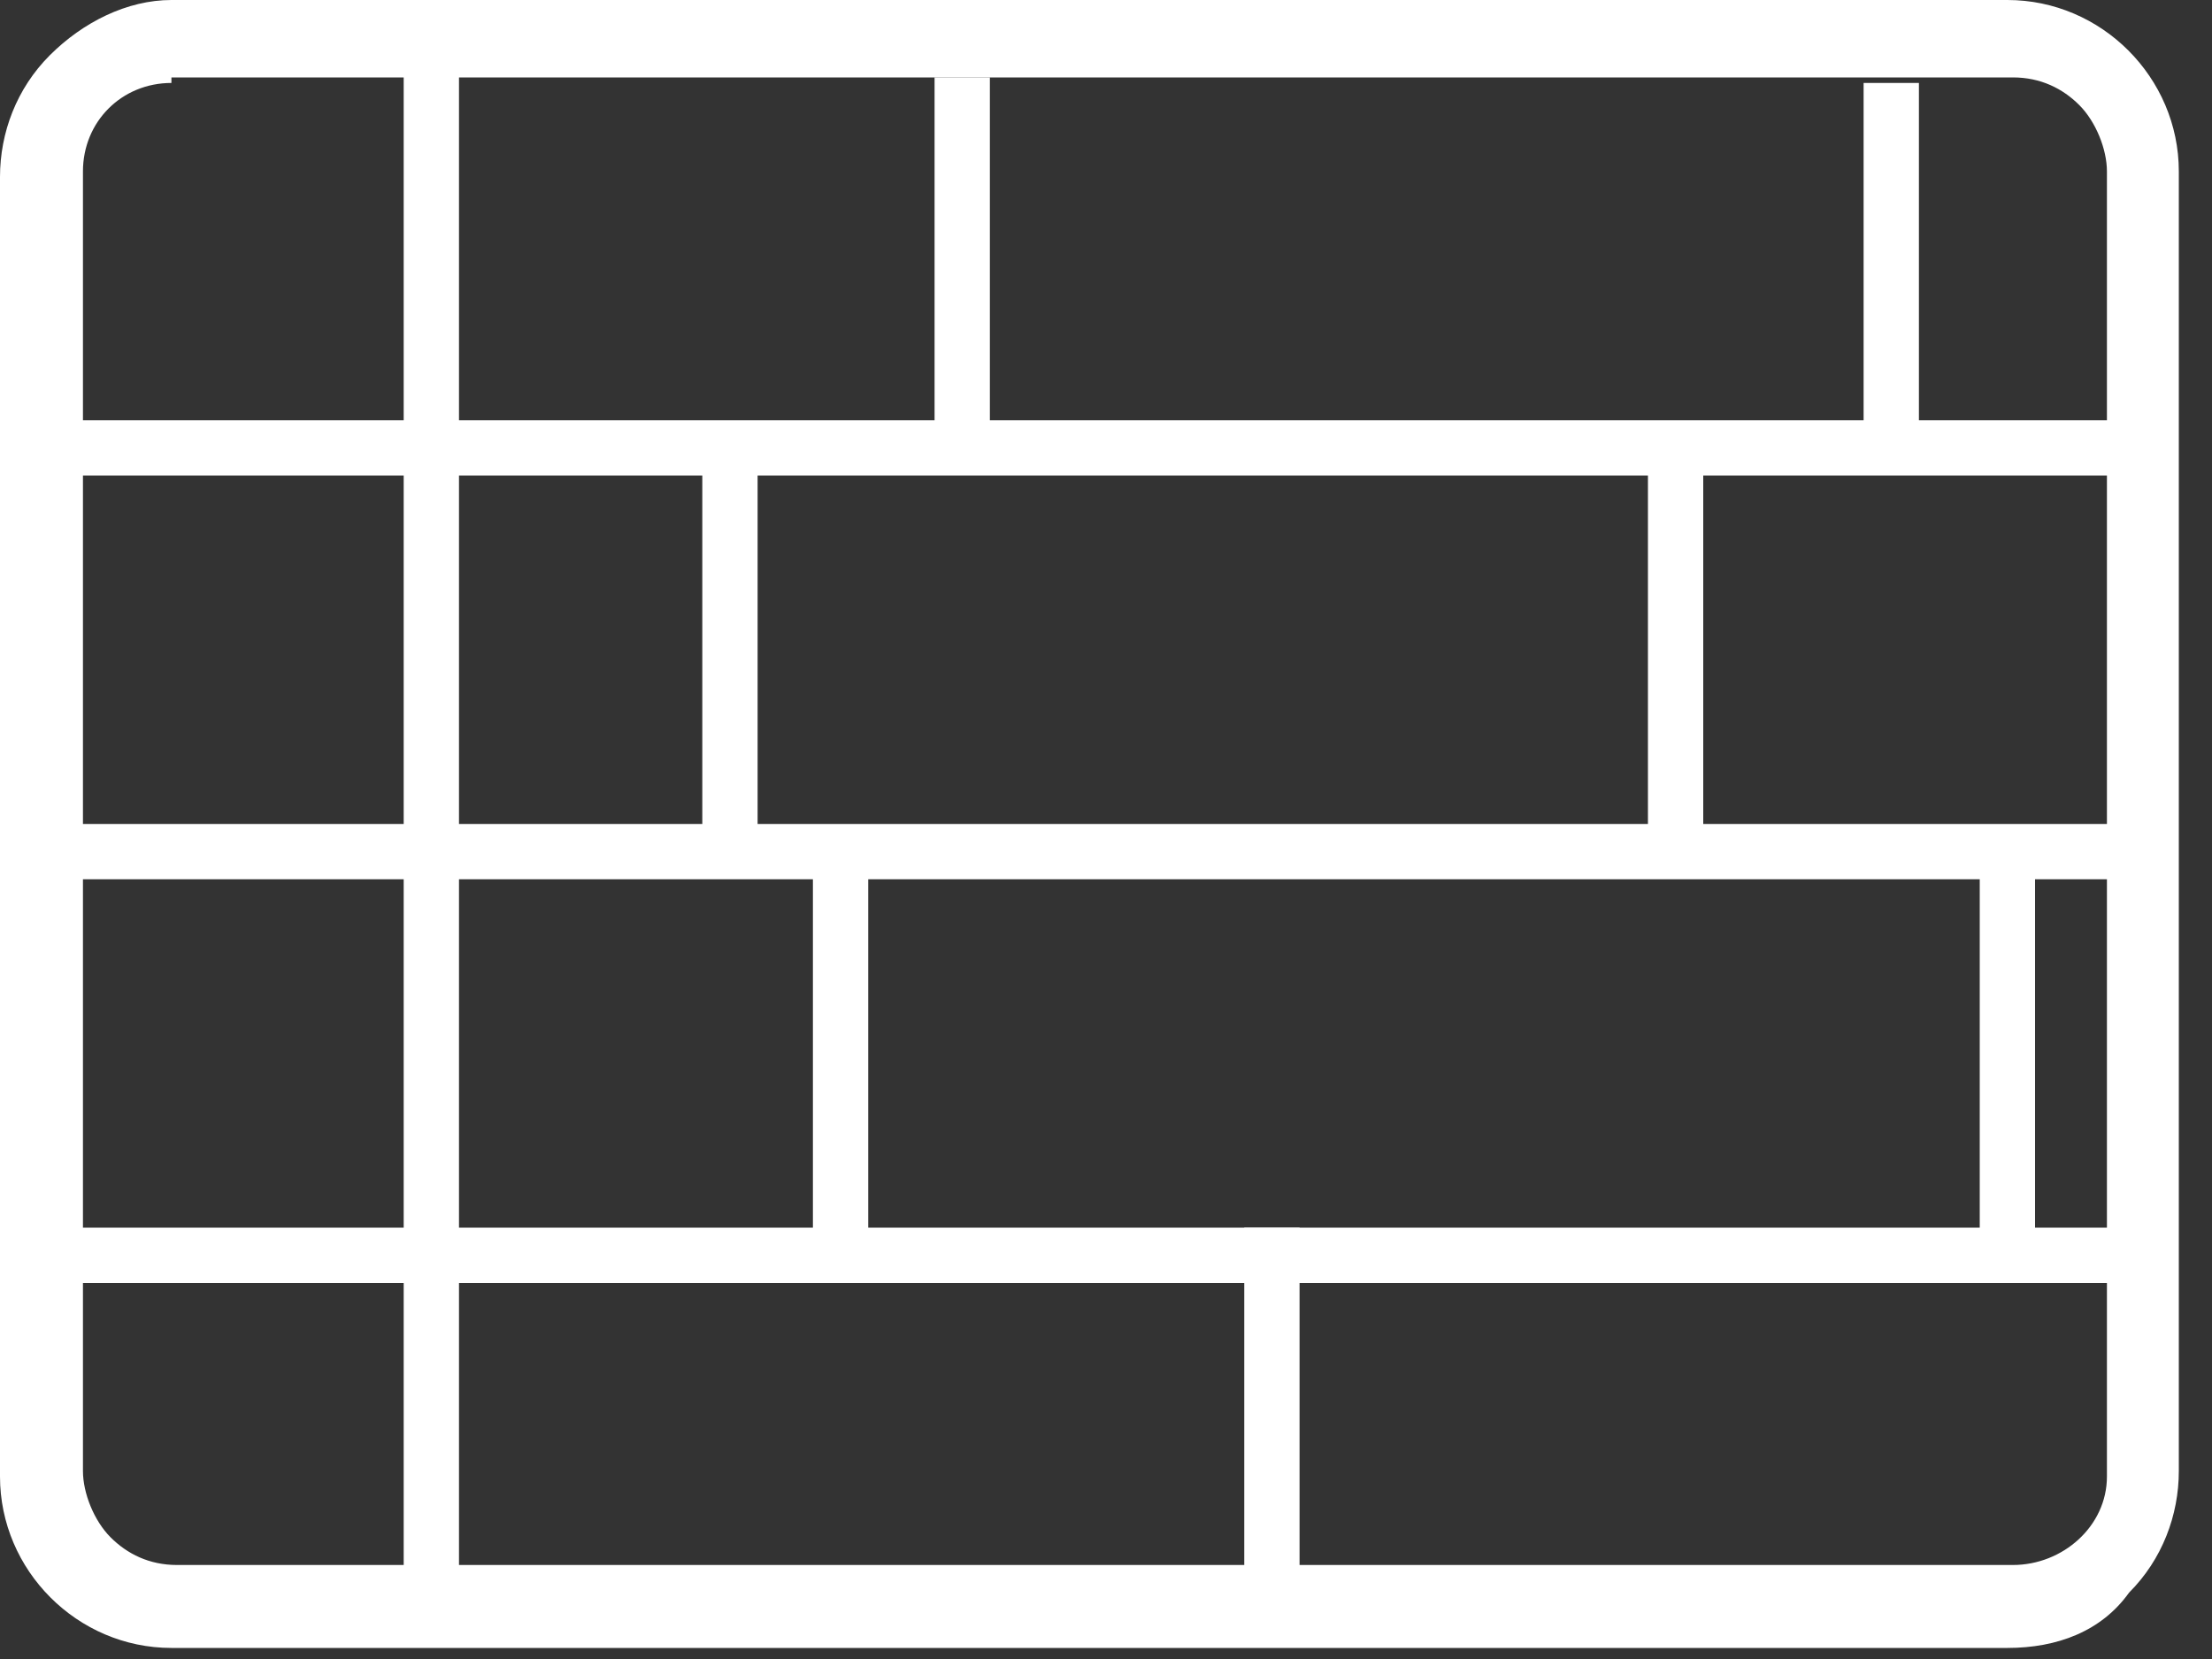
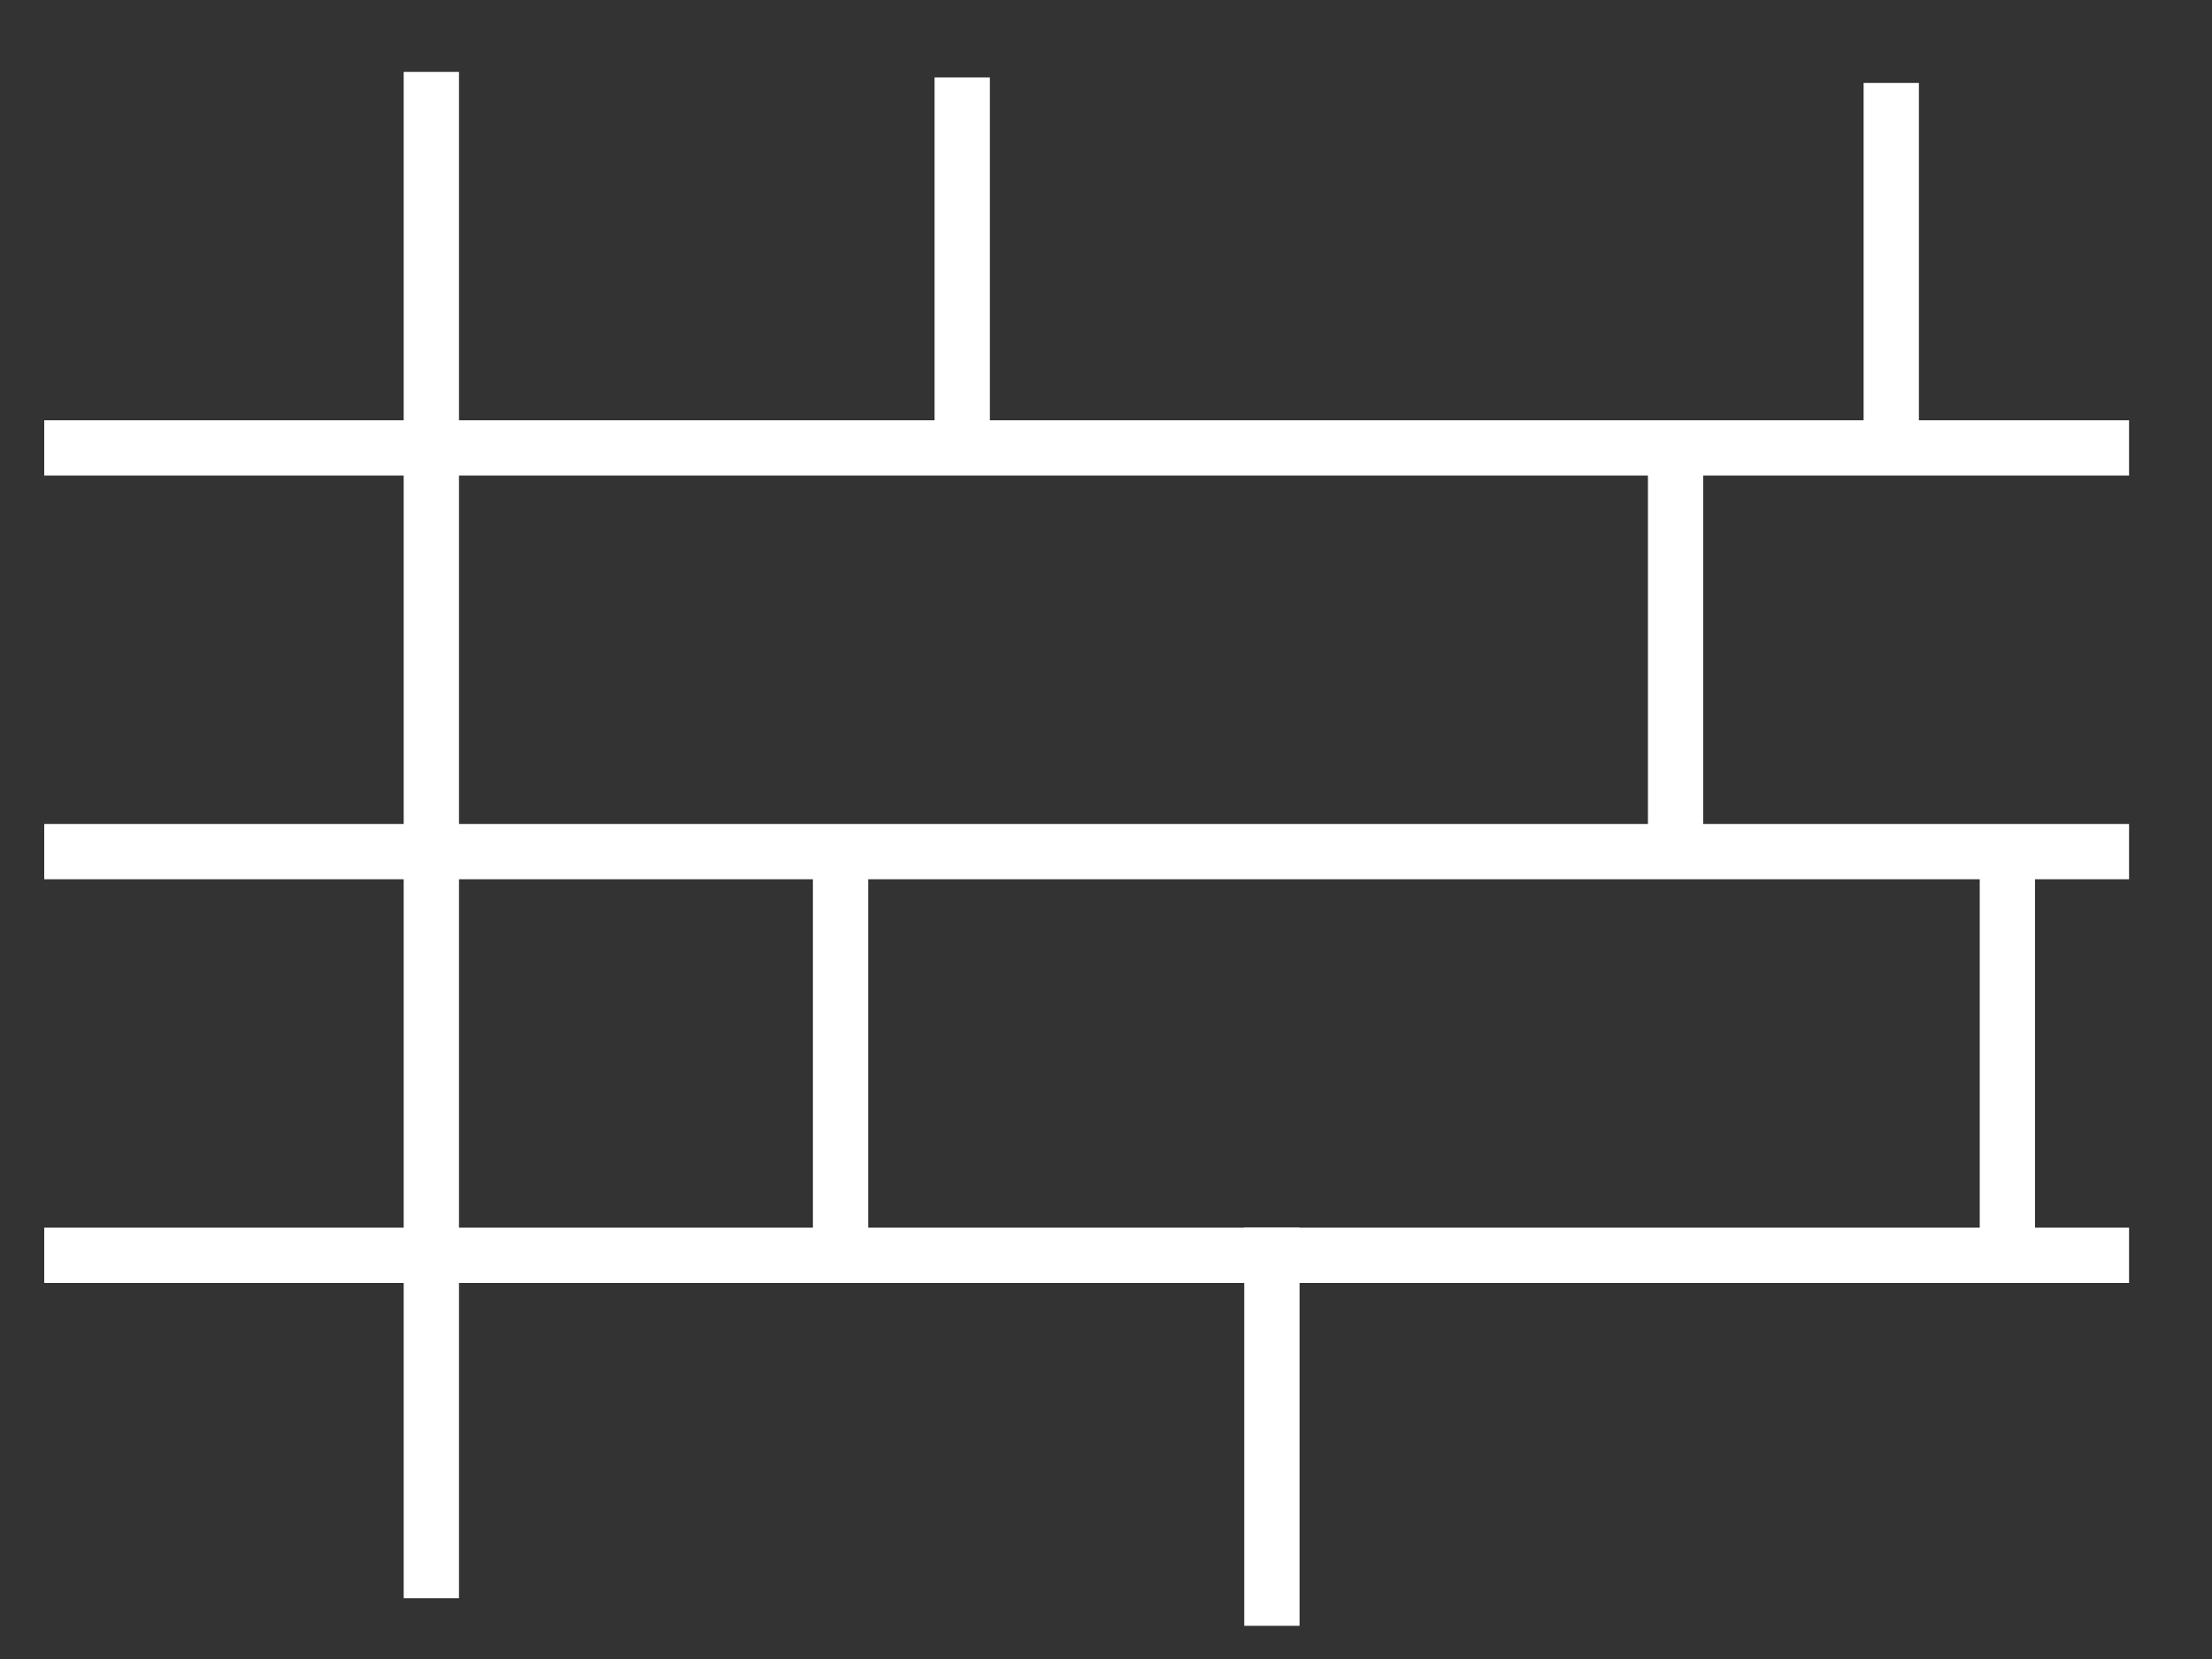
<svg xmlns="http://www.w3.org/2000/svg" version="1.1" id="Layer_1" x="0px" y="0px" viewBox="0 0 40 30" style="enable-background:new 0 0 40 30;" xml:space="preserve">
  <rect x="0" y="0" width="40" height="30" fill="#333333" stroke="none" />
  <style type="text/css">
	.st0{fill:#FFFFFF;}
	.st1{fill-rule:evenodd;clip-rule:evenodd;fill:#FFFFFF;}
</style>
  <g id="Page-1">
    <g id="tvguide_default">
-       <path id="Shape" class="st0" d="M36.3,29.8H3.1c-1.7,0-3.1-1.4-3.1-3.1V3.2c0-0.8,0.3-1.6,0.9-2.2S2.3,0,3.1,0h33.2    c1.7,0,3.1,1.4,3.1,3.1v23.5c0,0.8-0.3,1.6-0.9,2.2C38,29.5,37.2,29.8,36.3,29.8z M3.1,1.5c-0.9,0-1.6,0.7-1.6,1.6v23.5    c0,0.4,0.2,0.9,0.5,1.2c0.3,0.3,0.7,0.5,1.2,0.5h33.2c0.9,0,1.7-0.7,1.7-1.6V3.1c0-0.4-0.2-0.9-0.5-1.2c-0.3-0.3-0.7-0.5-1.2-0.5    H3.1z" />
      <rect id="Rectangle" x="0.8" y="7.6" class="st1" width="37.7" height="1" />
      <rect id="Rectangle_1_" x="0.8" y="14.9" class="st1" width="37.7" height="1" />
      <rect id="Rectangle_2_" x="0.8" y="22.2" class="st1" width="37.7" height="1" />
      <rect id="Rectangle_3_" x="7.3" y="1.3" class="st1" width="1" height="27.6" />
      <rect id="Rectangle_4_" x="16.9" y="1.4" class="st1" width="1" height="6.3" />
-       <rect id="Rectangle_5_" x="12.7" y="7.6" class="st1" width="1" height="7.4" />
      <rect id="Rectangle_6_" x="14.7" y="15.2" class="st1" width="1" height="7.2" />
      <rect id="Rectangle_7_" x="22.5" y="22.2" class="st1" width="1" height="7.2" />
      <rect id="Rectangle_8_" x="35.8" y="15.2" class="st1" width="1" height="7.2" />
      <rect id="Rectangle_9_" x="29.8" y="7.6" class="st1" width="1" height="7.4" />
      <rect id="Rectangle_10_" x="33.7" y="1.5" class="st1" width="1" height="6.3" />
    </g>
  </g>
</svg>